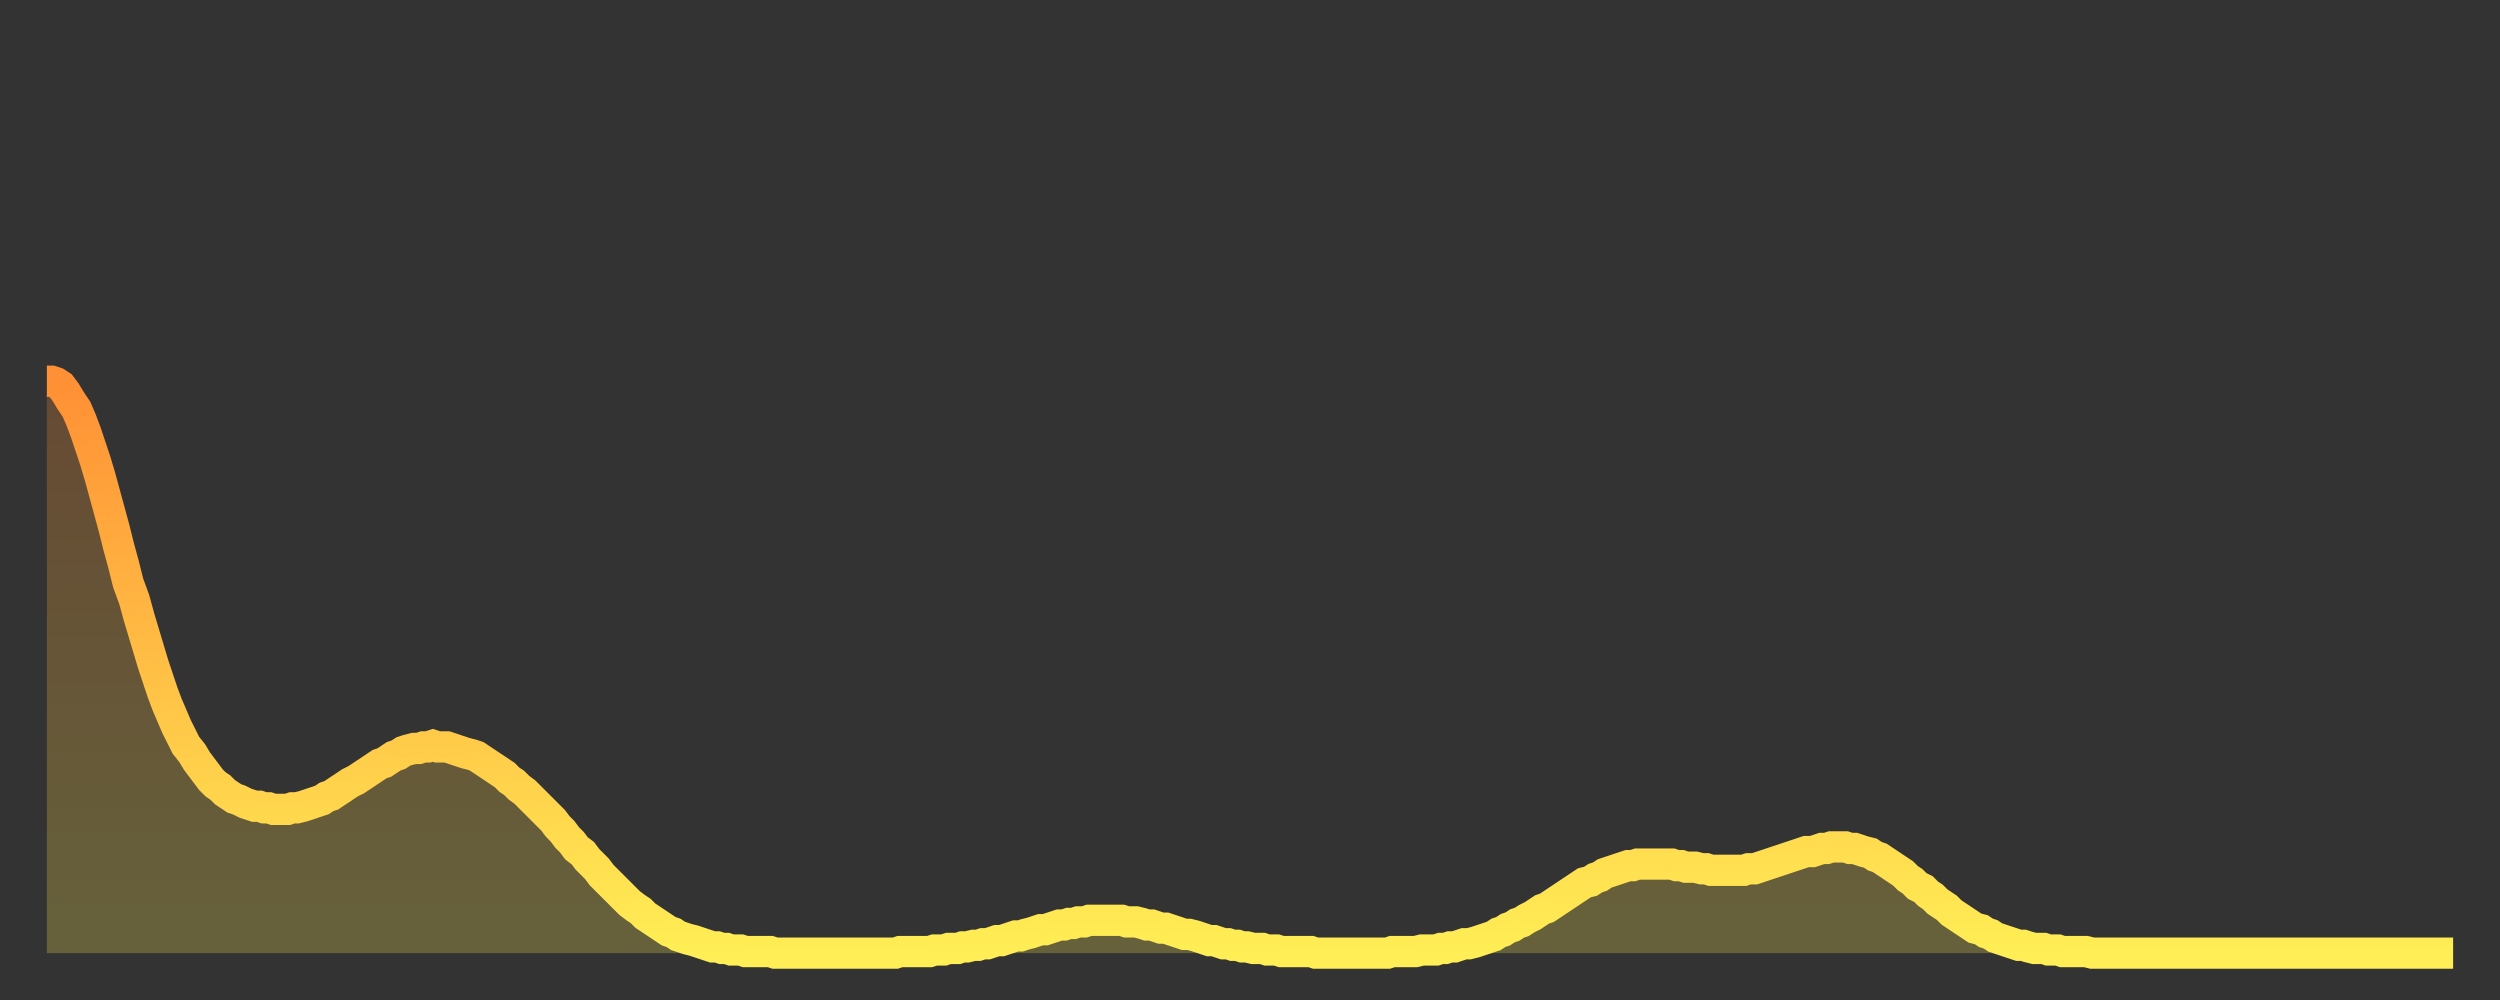
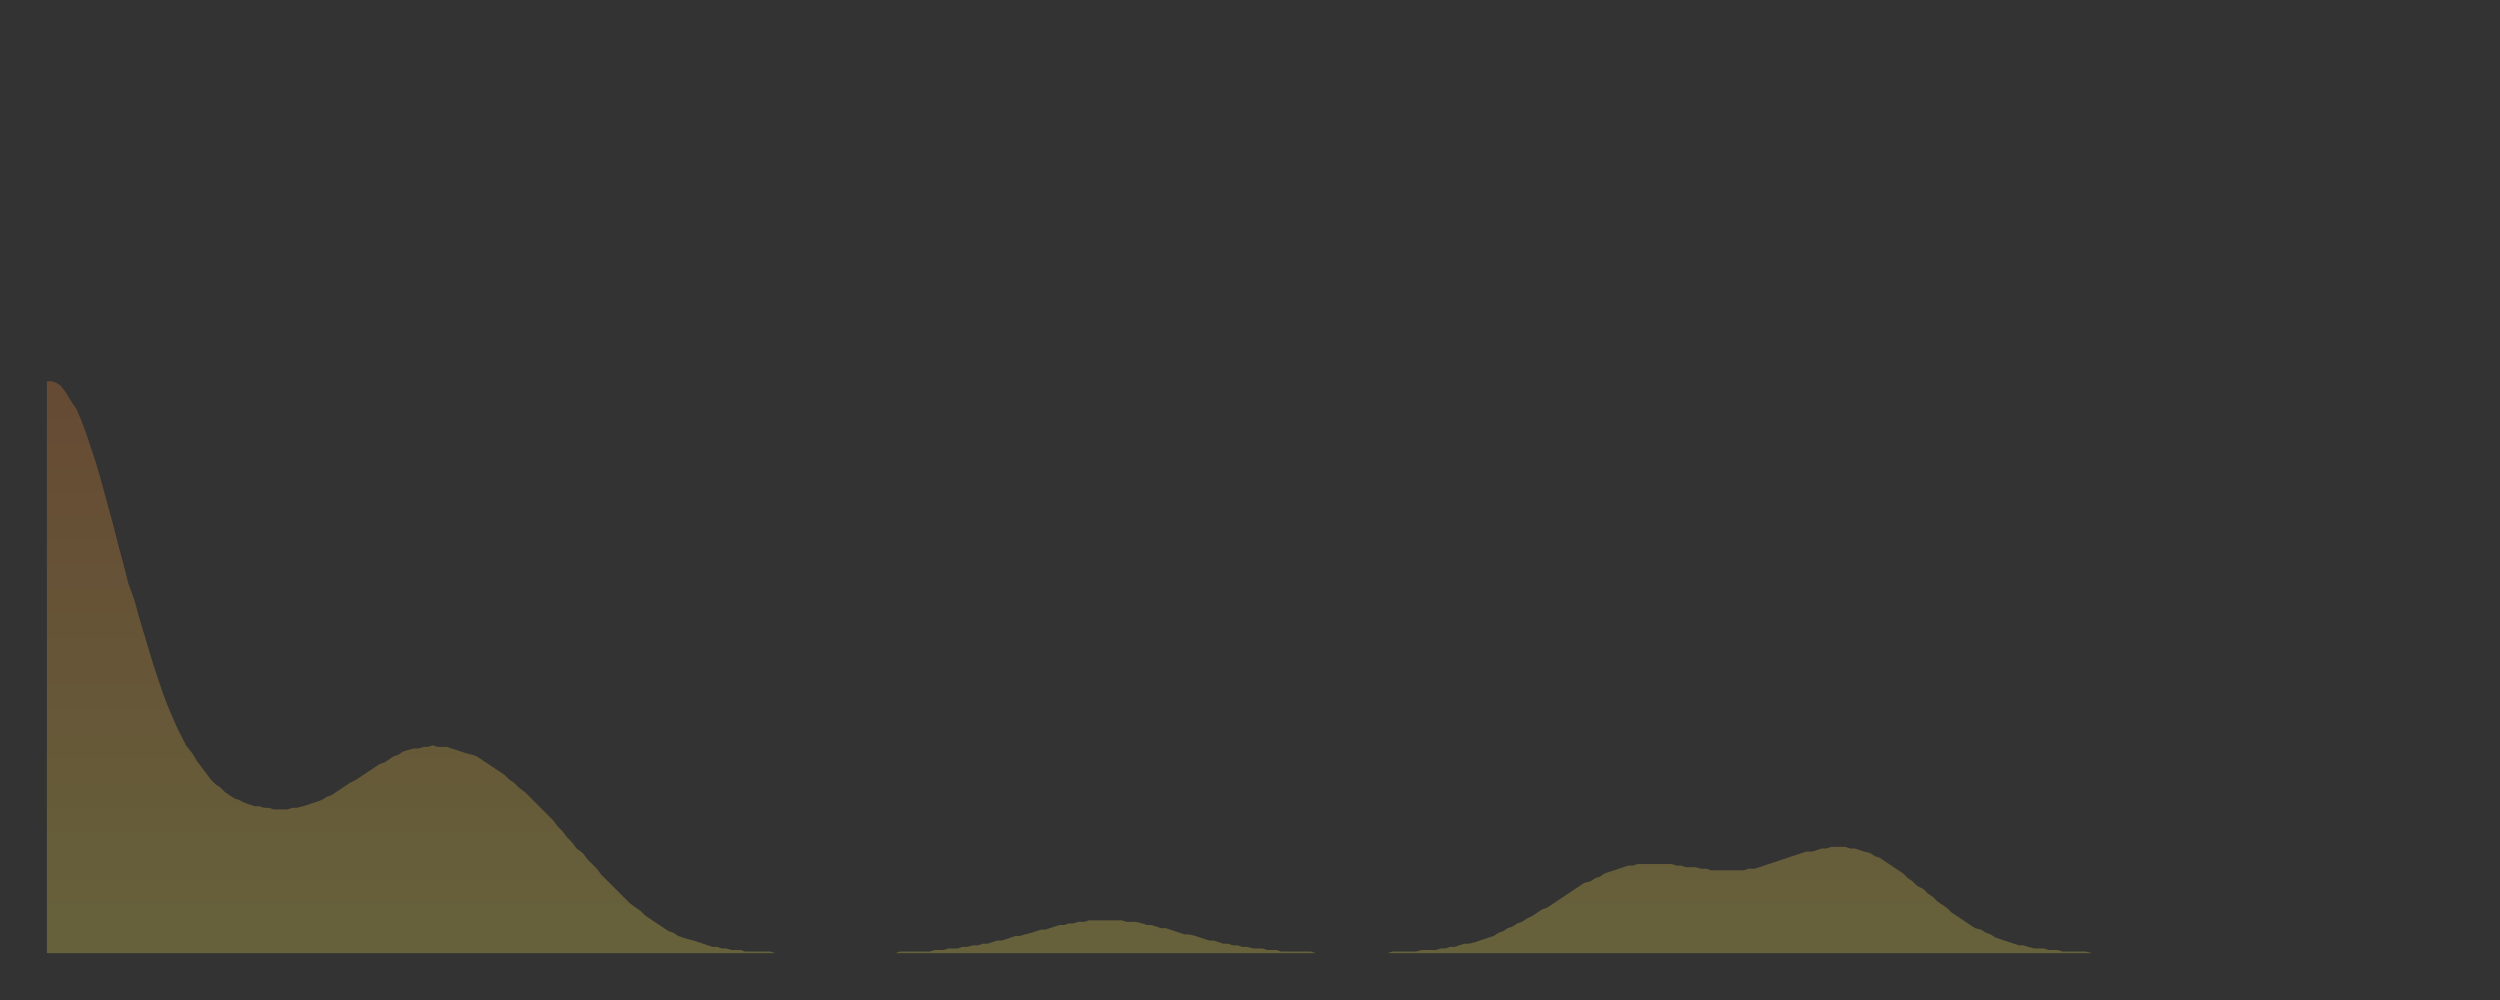
<svg xmlns="http://www.w3.org/2000/svg" baseProfile="full" height="64" version="1.1" width="160">
  <rect width="100%" height="100%" fill="#333333" stroke="none" />
  <defs>
    <linearGradient id="id1060050" x1="0" x2="0" y1="0" y2="1">
      <stop offset="0%" stop-color="#ff9035" />
      <stop offset="50%" stop-color="#ffbf45" />
      <stop offset="100%" stop-color="#ffee55" />
    </linearGradient>
  </defs>
  <g transform="translate(3,3)">
    <g>
-       <path d="M 0.0 21.4 0.3 21.4 0.6 21.5 0.9 21.7 1.2 22.1 1.5 22.6 1.9 23.2 2.2 23.9 2.5 24.7 2.8 25.6 3.1 26.5 3.4 27.5 3.7 28.6 4.0 29.7 4.3 30.8 4.6 32.0 4.9 33.1 5.2 34.3 5.6 35.4 5.9 36.5 6.2 37.5 6.5 38.5 6.8 39.5 7.1 40.4 7.4 41.3 7.7 42.1 8.0 42.8 8.3 43.5 8.6 44.1 8.9 44.7 9.3 45.2 9.6 45.7 9.9 46.1 10.2 46.5 10.5 46.9 10.8 47.2 11.1 47.4 11.4 47.7 11.7 47.9 12.0 48.1 12.3 48.2 12.7 48.4 13.0 48.5 13.3 48.6 13.6 48.6 13.9 48.7 14.2 48.7 14.5 48.8 14.8 48.8 15.1 48.8 15.4 48.8 15.7 48.7 16.0 48.7 16.4 48.6 16.7 48.5 17.0 48.4 17.3 48.3 17.6 48.2 17.9 48.0 18.2 47.9 18.5 47.7 18.8 47.5 19.1 47.3 19.4 47.1 19.8 46.9 20.1 46.7 20.4 46.5 20.7 46.3 21.0 46.1 21.3 45.9 21.6 45.8 21.9 45.6 22.2 45.4 22.5 45.3 22.8 45.1 23.1 45.0 23.5 44.9 23.8 44.9 24.1 44.8 24.4 44.8 24.7 44.7 25.0 44.8 25.3 44.8 25.6 44.8 25.9 44.9 26.2 45.0 26.5 45.1 26.8 45.2 27.2 45.3 27.5 45.4 27.8 45.6 28.1 45.8 28.4 46.0 28.7 46.2 29.0 46.4 29.3 46.6 29.6 46.9 29.9 47.1 30.2 47.4 30.6 47.7 30.9 48.0 31.2 48.3 31.5 48.6 31.8 48.9 32.1 49.2 32.4 49.5 32.7 49.9 33.0 50.2 33.3 50.6 33.6 50.9 33.9 51.3 34.3 51.6 34.6 52.0 34.9 52.3 35.2 52.6 35.5 53.0 35.8 53.3 36.1 53.6 36.4 53.9 36.7 54.2 37.0 54.5 37.3 54.8 37.7 55.1 38.0 55.3 38.3 55.6 38.6 55.8 38.9 56.0 39.2 56.2 39.5 56.4 39.8 56.6 40.1 56.7 40.4 56.9 40.7 57.0 41.0 57.1 41.4 57.2 41.7 57.3 42.0 57.4 42.3 57.5 42.6 57.6 42.9 57.6 43.2 57.7 43.5 57.7 43.8 57.8 44.1 57.8 44.4 57.8 44.7 57.9 45.1 57.9 45.4 57.9 45.7 57.9 46.0 57.9 46.3 57.9 46.6 58.0 46.9 58.0 47.2 58.0 47.5 58.0 47.8 58.0 48.1 58.0 48.5 58.0 48.8 58.0 49.1 58.0 49.4 58.0 49.7 58.0 50.0 58.0 50.3 58.0 50.6 58.0 50.9 58.0 51.2 58.0 51.5 58.0 51.8 58.0 52.2 58.0 52.5 58.0 52.8 58.0 53.1 58.0 53.4 58.0 53.7 58.0 54.0 58.0 54.3 58.0 54.6 57.9 54.9 57.9 55.2 57.9 55.6 57.9 55.9 57.9 56.2 57.9 56.5 57.9 56.8 57.8 57.1 57.8 57.4 57.8 57.7 57.7 58.0 57.7 58.3 57.7 58.6 57.6 58.9 57.6 59.3 57.5 59.6 57.5 59.9 57.4 60.2 57.4 60.5 57.3 60.8 57.2 61.1 57.2 61.4 57.1 61.7 57.0 62.0 56.9 62.3 56.9 62.6 56.8 63.0 56.7 63.3 56.6 63.6 56.5 63.9 56.5 64.2 56.4 64.5 56.3 64.8 56.2 65.1 56.2 65.4 56.1 65.7 56.1 66.0 56.0 66.4 56.0 66.7 55.9 67.0 55.9 67.3 55.9 67.6 55.9 67.9 55.9 68.2 55.9 68.5 55.9 68.8 55.9 69.1 56.0 69.4 56.0 69.7 56.0 70.1 56.1 70.4 56.2 70.7 56.2 71.0 56.3 71.3 56.4 71.6 56.4 71.9 56.5 72.2 56.6 72.5 56.7 72.8 56.8 73.1 56.8 73.5 56.9 73.8 57.0 74.1 57.1 74.4 57.2 74.7 57.2 75.0 57.3 75.3 57.4 75.6 57.4 75.9 57.5 76.2 57.5 76.5 57.6 76.8 57.6 77.2 57.7 77.5 57.7 77.8 57.7 78.1 57.8 78.4 57.8 78.7 57.8 79.0 57.9 79.3 57.9 79.6 57.9 79.9 57.9 80.2 57.9 80.5 57.9 80.9 57.9 81.2 58.0 81.5 58.0 81.8 58.0 82.1 58.0 82.4 58.0 82.7 58.0 83.0 58.0 83.3 58.0 83.6 58.0 83.9 58.0 84.3 58.0 84.6 58.0 84.9 58.0 85.2 58.0 85.5 58.0 85.8 58.0 86.1 57.9 86.4 57.9 86.7 57.9 87.0 57.9 87.3 57.9 87.6 57.9 88.0 57.8 88.3 57.8 88.6 57.8 88.9 57.8 89.2 57.7 89.5 57.7 89.8 57.6 90.1 57.6 90.4 57.5 90.7 57.4 91.0 57.4 91.4 57.3 91.7 57.2 92.0 57.1 92.3 57.0 92.6 56.9 92.9 56.7 93.2 56.6 93.5 56.4 93.8 56.3 94.1 56.1 94.4 56.0 94.7 55.8 95.1 55.6 95.4 55.4 95.7 55.2 96.0 55.1 96.3 54.9 96.6 54.7 96.9 54.5 97.2 54.3 97.5 54.1 97.8 53.9 98.1 53.7 98.4 53.5 98.8 53.4 99.1 53.2 99.4 53.1 99.7 52.9 100.0 52.8 100.3 52.7 100.6 52.6 100.9 52.5 101.2 52.4 101.5 52.4 101.8 52.3 102.2 52.3 102.5 52.3 102.8 52.3 103.1 52.3 103.4 52.3 103.7 52.3 104.0 52.3 104.3 52.4 104.6 52.4 104.9 52.5 105.2 52.5 105.5 52.5 105.9 52.6 106.2 52.6 106.5 52.7 106.8 52.7 107.1 52.7 107.4 52.7 107.7 52.7 108.0 52.7 108.3 52.7 108.6 52.7 108.9 52.6 109.3 52.6 109.6 52.5 109.9 52.4 110.2 52.3 110.5 52.2 110.8 52.1 111.1 52.0 111.4 51.9 111.7 51.8 112.0 51.7 112.3 51.6 112.6 51.5 113.0 51.5 113.3 51.4 113.6 51.3 113.9 51.3 114.2 51.2 114.5 51.2 114.8 51.2 115.1 51.2 115.4 51.3 115.7 51.3 116.0 51.4 116.3 51.5 116.7 51.6 117.0 51.8 117.3 51.9 117.6 52.1 117.9 52.3 118.2 52.5 118.5 52.7 118.8 52.9 119.1 53.2 119.4 53.4 119.7 53.7 120.1 53.9 120.4 54.2 120.7 54.4 121.0 54.7 121.3 54.9 121.6 55.1 121.9 55.4 122.2 55.6 122.5 55.8 122.8 56.0 123.1 56.2 123.4 56.4 123.8 56.5 124.1 56.7 124.4 56.8 124.7 57.0 125.0 57.1 125.3 57.2 125.6 57.3 125.9 57.4 126.2 57.5 126.5 57.5 126.8 57.6 127.2 57.7 127.5 57.7 127.8 57.7 128.1 57.8 128.4 57.8 128.7 57.8 129.0 57.9 129.3 57.9 129.6 57.9 129.9 57.9 130.2 57.9 130.5 57.9 130.9 58.0 131.2 58.0 131.5 58.0 131.8 58.0 132.1 58.0 132.4 58.0 132.7 58.0 133.0 58.0 133.3 58.0 133.6 58.0 133.9 58.0 134.2 58.0 134.6 58.0 134.9 58.0 135.2 58.0 135.5 58.0 135.8 58.0 136.1 58.0 136.4 58.0 136.7 58.0 137.0 58.0 137.3 58.0 137.6 58.0 138.0 58.0 138.3 58.0 138.6 58.0 138.9 58.0 139.2 58.0 139.5 58.0 139.8 58.0 140.1 58.0 140.4 58.0 140.7 58.0 141.0 58.0 141.3 58.0 141.7 58.0 142.0 58.0 142.3 58.0 142.6 58.0 142.9 58.0 143.2 58.0 143.5 58.0 143.8 58.0 144.1 58.0 144.4 58.0 144.7 58.0 145.1 58.0 145.4 58.0 145.7 58.0 146.0 58.0 146.3 58.0 146.6 58.0 146.9 58.0 147.2 58.0 147.5 58.0 147.8 58.0 148.1 58.0 148.4 58.0 148.8 58.0 149.1 58.0 149.4 58.0 149.7 58.0 150.0 58.0 150.3 58.0 150.6 58.0 150.9 58.0 151.2 58.0 151.5 58.0 151.8 58.0 152.1 58.0 152.5 58.0 152.8 58.0 153.1 58.0 153.4 58.0 153.7 58.0 154.0 58.0" fill="none" id="graph-curve" opacity="1" stroke="url(#id1060050)" stroke-width="2" />
      <path d="M 0 58 L 0.0 21.4 0.3 21.4 0.6 21.5 0.9 21.7 1.2 22.1 1.5 22.6 1.9 23.2 2.2 23.9 2.5 24.7 2.8 25.6 3.1 26.5 3.4 27.5 3.7 28.6 4.0 29.7 4.3 30.8 4.6 32.0 4.9 33.1 5.2 34.3 5.6 35.4 5.9 36.5 6.2 37.5 6.5 38.5 6.8 39.5 7.1 40.4 7.4 41.3 7.7 42.1 8.0 42.8 8.3 43.5 8.6 44.1 8.9 44.7 9.3 45.2 9.6 45.7 9.9 46.1 10.2 46.5 10.5 46.9 10.8 47.2 11.1 47.4 11.4 47.7 11.7 47.9 12.0 48.1 12.3 48.2 12.7 48.4 13.0 48.5 13.3 48.6 13.6 48.6 13.9 48.7 14.2 48.7 14.5 48.8 14.8 48.8 15.1 48.8 15.4 48.8 15.7 48.7 16.0 48.7 16.4 48.6 16.7 48.5 17.0 48.4 17.3 48.3 17.6 48.2 17.9 48.0 18.2 47.9 18.5 47.7 18.8 47.5 19.1 47.3 19.4 47.1 19.8 46.9 20.1 46.7 20.4 46.5 20.7 46.3 21.0 46.1 21.3 45.9 21.6 45.8 21.9 45.6 22.2 45.4 22.5 45.3 22.8 45.1 23.1 45.0 23.5 44.9 23.8 44.9 24.1 44.8 24.4 44.8 24.7 44.7 25.0 44.8 25.3 44.8 25.6 44.8 25.9 44.9 26.2 45.0 26.5 45.1 26.8 45.2 27.2 45.3 27.5 45.4 27.8 45.6 28.1 45.8 28.4 46.0 28.7 46.2 29.0 46.4 29.3 46.6 29.6 46.9 29.9 47.1 30.2 47.4 30.6 47.7 30.9 48.0 31.2 48.3 31.5 48.6 31.8 48.9 32.1 49.2 32.4 49.5 32.7 49.9 33.0 50.2 33.3 50.6 33.6 50.9 33.9 51.3 34.3 51.6 34.6 52.0 34.9 52.3 35.2 52.6 35.5 53.0 35.8 53.3 36.1 53.6 36.4 53.9 36.7 54.2 37.0 54.5 37.3 54.8 37.7 55.1 38.0 55.3 38.3 55.6 38.6 55.8 38.9 56.0 39.2 56.2 39.5 56.4 39.8 56.6 40.1 56.7 40.4 56.9 40.7 57.0 41.0 57.1 41.4 57.2 41.7 57.3 42.0 57.4 42.3 57.5 42.6 57.6 42.9 57.6 43.2 57.7 43.5 57.7 43.8 57.8 44.1 57.8 44.4 57.8 44.7 57.9 45.1 57.9 45.4 57.9 45.7 57.9 46.0 57.9 46.3 57.9 46.6 58.0 46.9 58.0 47.2 58.0 47.5 58.0 47.8 58.0 48.1 58.0 48.5 58.0 48.8 58.0 49.1 58.0 49.4 58.0 49.7 58.0 50.0 58.0 50.3 58.0 50.6 58.0 50.9 58.0 51.2 58.0 51.5 58.0 51.8 58.0 52.2 58.0 52.5 58.0 52.8 58.0 53.1 58.0 53.4 58.0 53.7 58.0 54.0 58.0 54.3 58.0 54.6 57.9 54.9 57.9 55.2 57.9 55.6 57.9 55.9 57.9 56.2 57.9 56.5 57.9 56.8 57.8 57.1 57.8 57.4 57.8 57.7 57.7 58.0 57.7 58.3 57.7 58.6 57.6 58.9 57.6 59.3 57.5 59.6 57.5 59.9 57.4 60.2 57.4 60.5 57.3 60.8 57.2 61.1 57.2 61.4 57.1 61.7 57.0 62.0 56.9 62.3 56.9 62.6 56.8 63.0 56.7 63.3 56.6 63.6 56.5 63.9 56.5 64.2 56.4 64.5 56.3 64.8 56.2 65.1 56.2 65.4 56.1 65.7 56.1 66.0 56.0 66.4 56.0 66.7 55.9 67.0 55.9 67.3 55.9 67.6 55.9 67.9 55.9 68.2 55.9 68.5 55.9 68.8 55.9 69.1 56.0 69.4 56.0 69.7 56.0 70.1 56.1 70.4 56.2 70.7 56.2 71.0 56.3 71.3 56.4 71.6 56.4 71.9 56.5 72.2 56.6 72.5 56.7 72.8 56.8 73.1 56.8 73.5 56.9 73.8 57.0 74.1 57.1 74.4 57.2 74.7 57.2 75.0 57.3 75.3 57.4 75.6 57.4 75.9 57.5 76.2 57.5 76.5 57.6 76.8 57.6 77.2 57.7 77.5 57.7 77.8 57.7 78.1 57.8 78.4 57.8 78.7 57.8 79.0 57.9 79.3 57.9 79.6 57.9 79.9 57.9 80.2 57.9 80.5 57.9 80.9 57.9 81.2 58.0 81.5 58.0 81.8 58.0 82.1 58.0 82.4 58.0 82.7 58.0 83.0 58.0 83.3 58.0 83.6 58.0 83.9 58.0 84.3 58.0 84.6 58.0 84.9 58.0 85.2 58.0 85.5 58.0 85.8 58.0 86.1 57.9 86.4 57.9 86.7 57.9 87.0 57.9 87.3 57.9 87.6 57.9 88.0 57.8 88.3 57.8 88.6 57.8 88.9 57.8 89.2 57.7 89.5 57.7 89.8 57.6 90.1 57.6 90.4 57.5 90.7 57.4 91.0 57.4 91.4 57.3 91.7 57.2 92.0 57.1 92.3 57.0 92.6 56.9 92.9 56.7 93.2 56.6 93.5 56.4 93.8 56.3 94.1 56.1 94.4 56.0 94.7 55.8 95.1 55.6 95.4 55.4 95.7 55.2 96.0 55.1 96.3 54.9 96.6 54.7 96.9 54.5 97.2 54.3 97.5 54.1 97.8 53.9 98.1 53.7 98.4 53.5 98.8 53.4 99.1 53.2 99.4 53.1 99.7 52.9 100.0 52.8 100.3 52.7 100.6 52.6 100.9 52.5 101.2 52.4 101.5 52.4 101.8 52.3 102.2 52.3 102.5 52.3 102.8 52.3 103.1 52.3 103.4 52.3 103.7 52.3 104.0 52.3 104.3 52.4 104.6 52.4 104.9 52.5 105.2 52.5 105.5 52.5 105.9 52.6 106.2 52.6 106.5 52.7 106.8 52.7 107.1 52.7 107.4 52.7 107.7 52.7 108.0 52.7 108.3 52.7 108.6 52.7 108.9 52.6 109.3 52.6 109.6 52.5 109.9 52.4 110.2 52.3 110.5 52.2 110.8 52.1 111.1 52.0 111.4 51.9 111.7 51.8 112.0 51.7 112.3 51.6 112.6 51.5 113.0 51.5 113.3 51.4 113.6 51.3 113.9 51.3 114.2 51.2 114.5 51.2 114.8 51.2 115.1 51.2 115.4 51.3 115.7 51.3 116.0 51.4 116.3 51.5 116.7 51.6 117.0 51.8 117.3 51.9 117.6 52.1 117.9 52.3 118.2 52.5 118.5 52.7 118.8 52.9 119.1 53.2 119.4 53.4 119.7 53.7 120.1 53.9 120.4 54.2 120.7 54.4 121.0 54.7 121.3 54.9 121.6 55.1 121.9 55.4 122.2 55.6 122.5 55.8 122.8 56.0 123.1 56.2 123.4 56.4 123.8 56.5 124.1 56.7 124.4 56.8 124.7 57.0 125.0 57.1 125.3 57.2 125.6 57.3 125.9 57.4 126.2 57.5 126.5 57.5 126.8 57.6 127.2 57.7 127.5 57.7 127.8 57.7 128.1 57.8 128.4 57.8 128.7 57.8 129.0 57.9 129.3 57.9 129.6 57.9 129.9 57.9 130.2 57.9 130.5 57.9 130.9 58.0 131.2 58.0 131.5 58.0 131.8 58.0 132.1 58.0 132.4 58.0 132.7 58.0 133.0 58.0 133.3 58.0 133.6 58.0 133.9 58.0 134.2 58.0 134.6 58.0 134.9 58.0 135.2 58.0 135.5 58.0 135.8 58.0 136.1 58.0 136.4 58.0 136.7 58.0 137.0 58.0 137.3 58.0 137.6 58.0 138.0 58.0 138.3 58.0 138.6 58.0 138.9 58.0 139.2 58.0 139.5 58.0 139.8 58.0 140.1 58.0 140.4 58.0 140.7 58.0 141.0 58.0 141.3 58.0 141.7 58.0 142.0 58.0 142.3 58.0 142.6 58.0 142.9 58.0 143.2 58.0 143.5 58.0 143.8 58.0 144.1 58.0 144.4 58.0 144.7 58.0 145.1 58.0 145.4 58.0 145.7 58.0 146.0 58.0 146.3 58.0 146.6 58.0 146.9 58.0 147.2 58.0 147.5 58.0 147.8 58.0 148.1 58.0 148.4 58.0 148.8 58.0 149.1 58.0 149.4 58.0 149.7 58.0 150.0 58.0 150.3 58.0 150.6 58.0 150.9 58.0 151.2 58.0 151.5 58.0 151.8 58.0 152.1 58.0 152.5 58.0 152.8 58.0 153.1 58.0 153.4 58.0 153.7 58.0 154.0 58.0 154 58" fill="url(#id1060050)" fill-opacity=".25" id="graph-shadow" />
    </g>
  </g>
</svg>